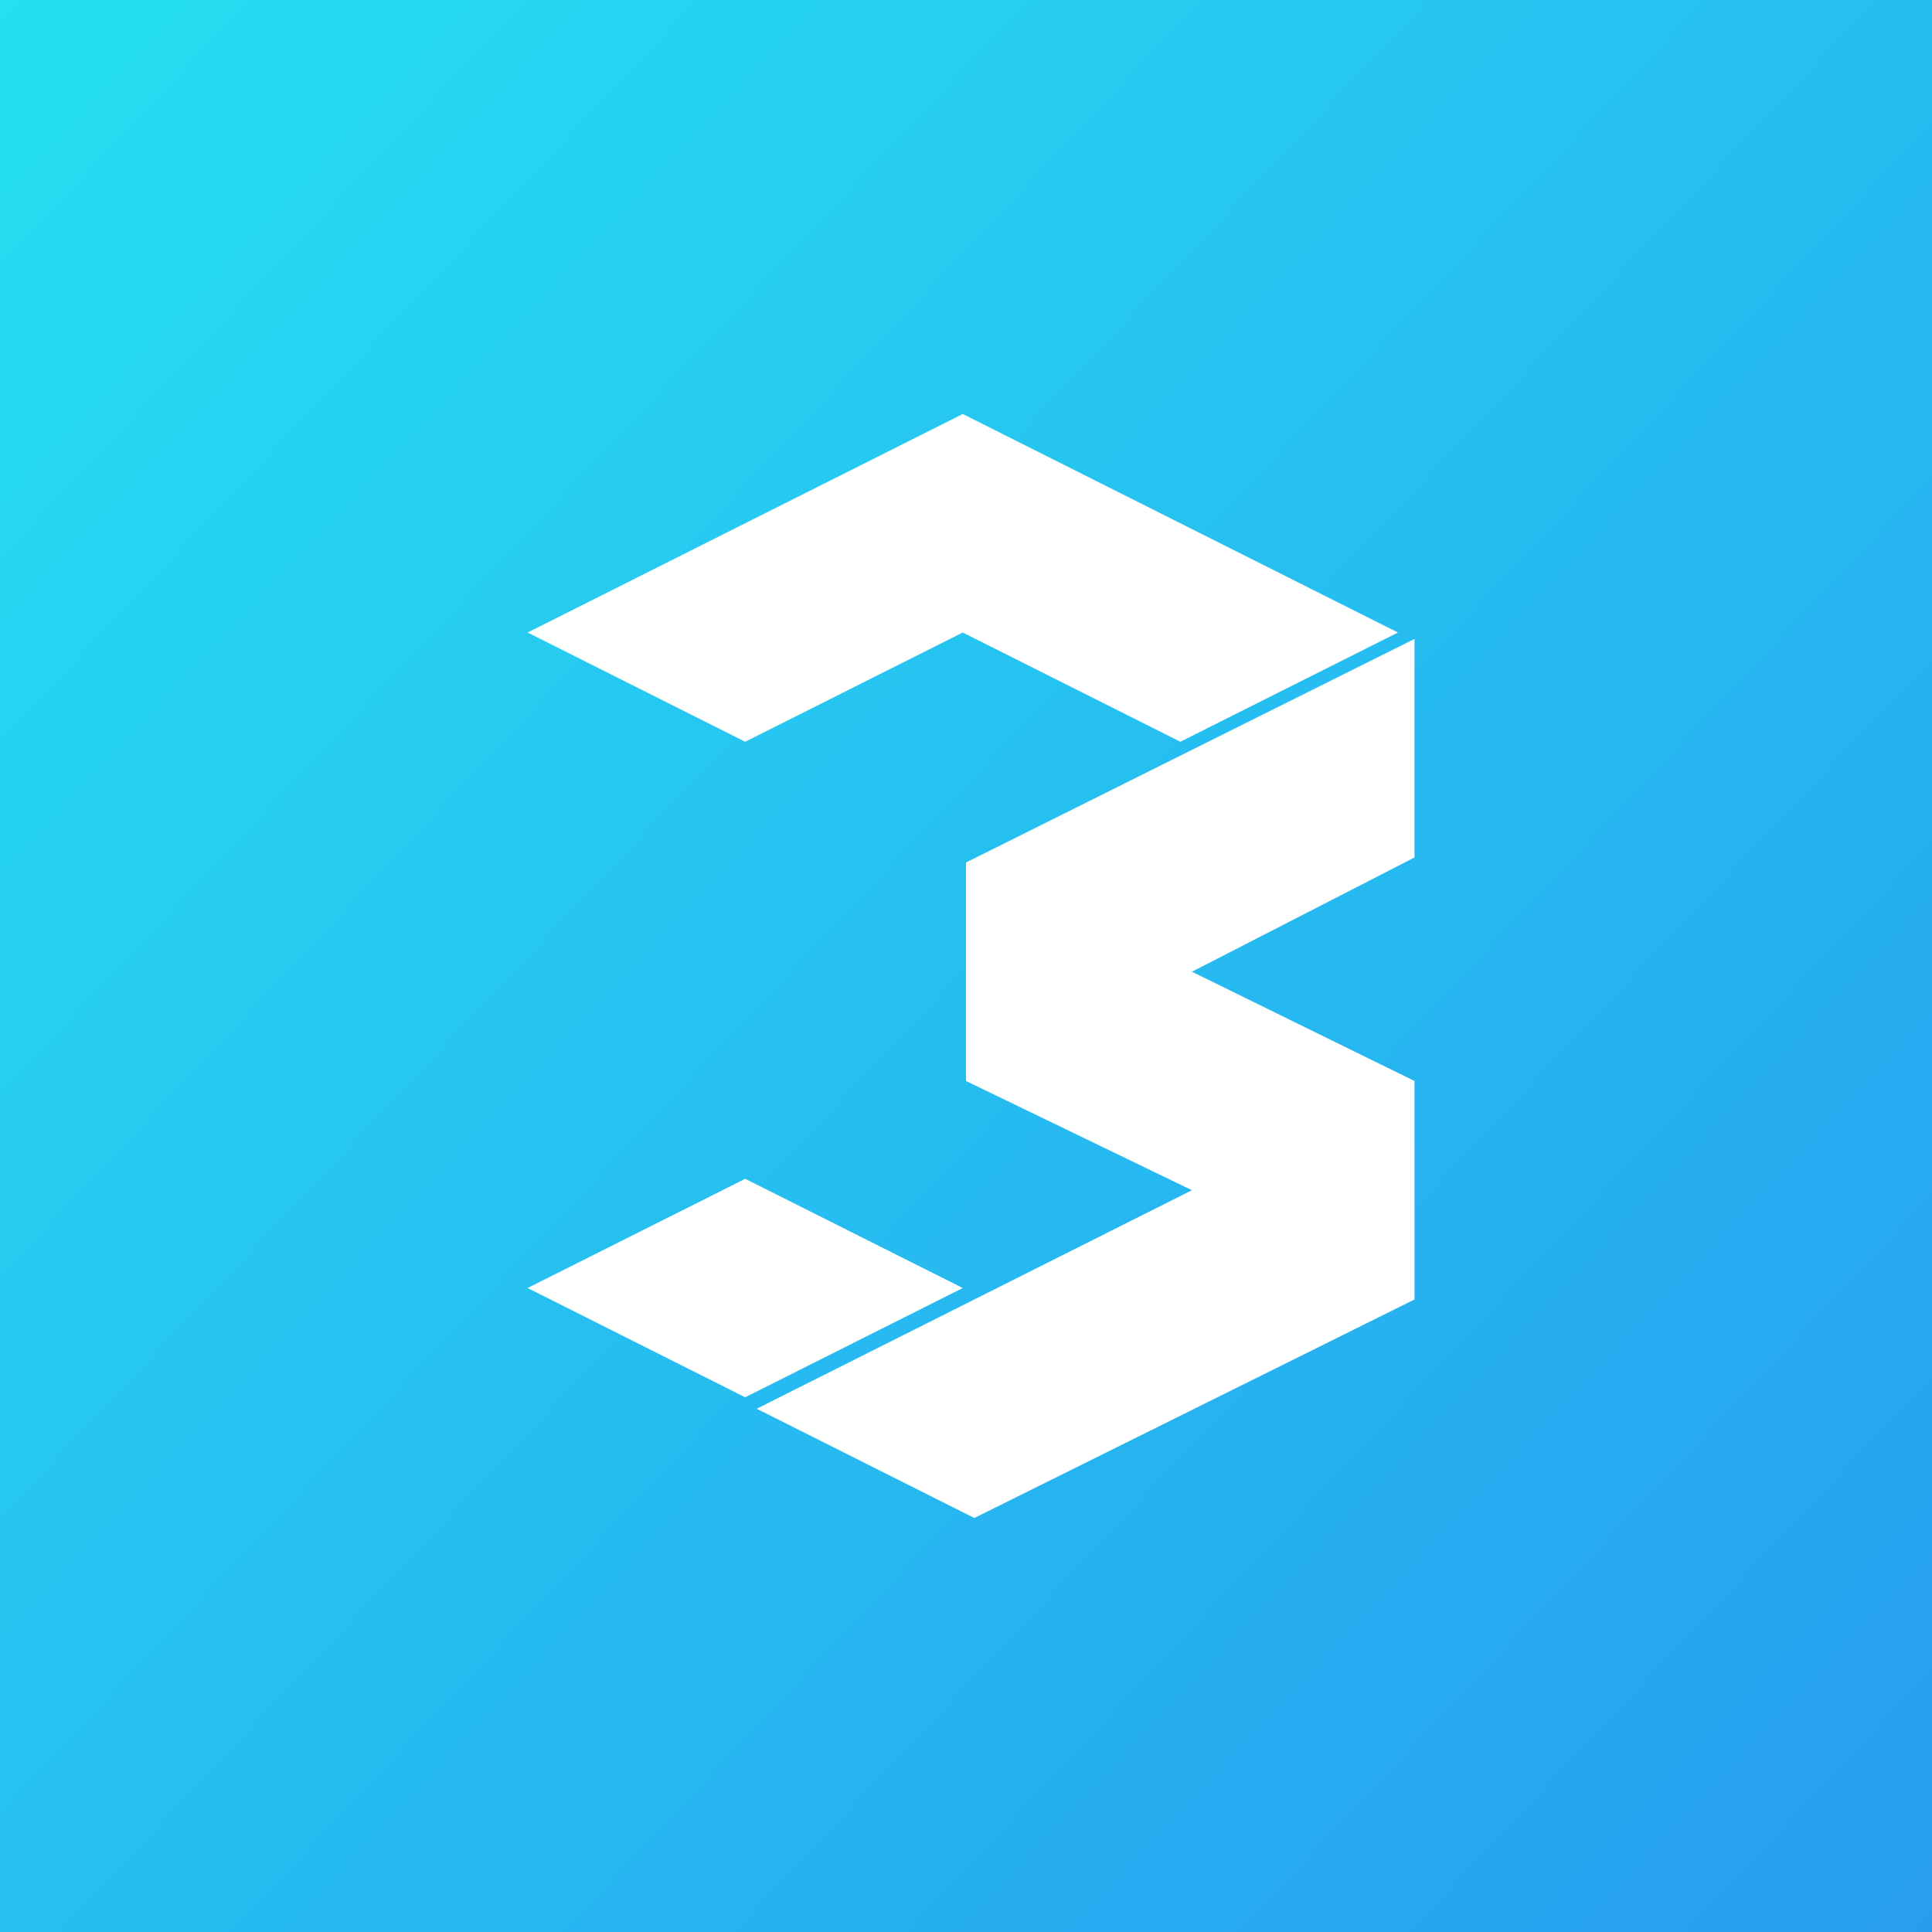
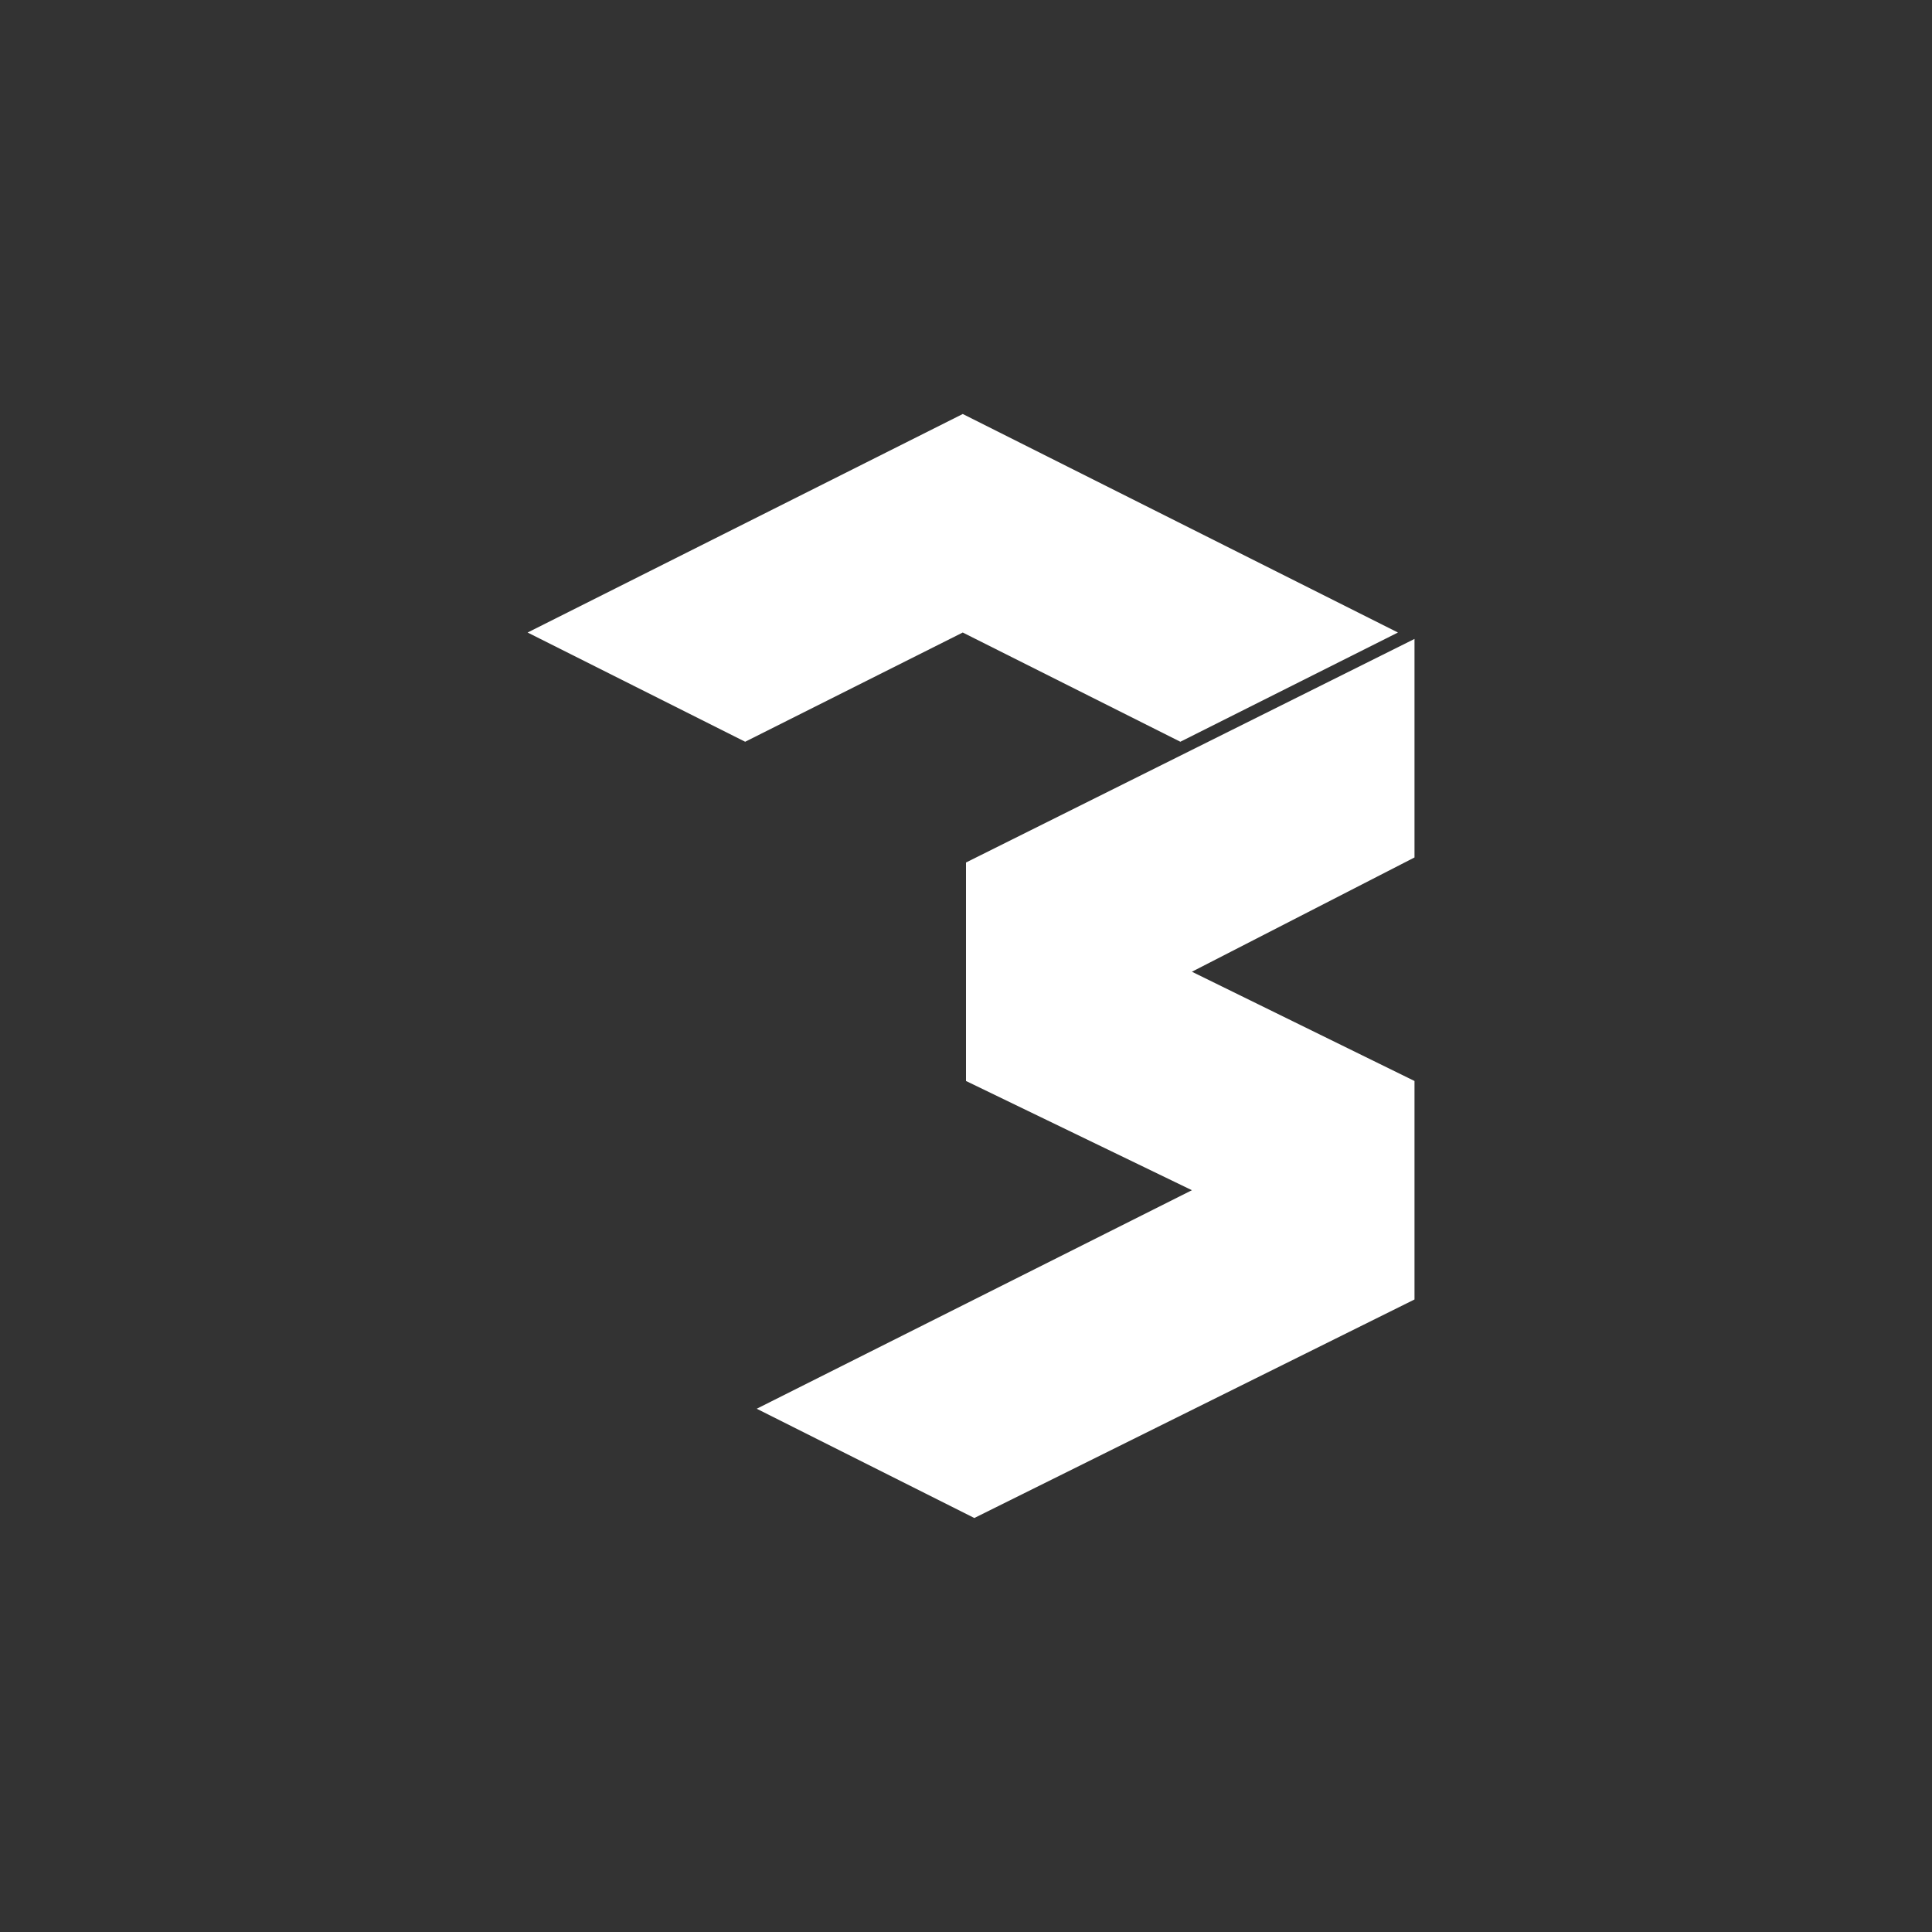
<svg xmlns="http://www.w3.org/2000/svg" width="56" height="56">
  <rect width="100%" height="100%" fill="#333333" stroke="none" />
-   <path fill="url(#paint0_linear)" d="M0 0h56v56H0z" />
  <path d="M41 18.52L28 25v6.333l6.548 3.166-12.614 6.334L28.241 44 41 37.666v-6.333l-6.452-3.167L41 24.854V18.52zm-25.707-.186l6.306 3.166 6.307-3.166 6.307 3.166 6.307-3.166L27.906 12l-12.613 6.334z" fill="#fff" />
-   <path d="M21.6 34.168l-6.307 3.166 6.306 3.167 6.307-3.167-6.306-3.166z" fill="#fff" />
  <defs>
    <linearGradient id="paint0_linear" x1="-12.727" y1="4.667" x2="55.557" y2="68.884" gradientUnits="userSpaceOnUse">
      <stop stop-color="#25E5F1" />
      <stop offset="1" stop-color="#2796EF" />
    </linearGradient>
  </defs>
</svg>